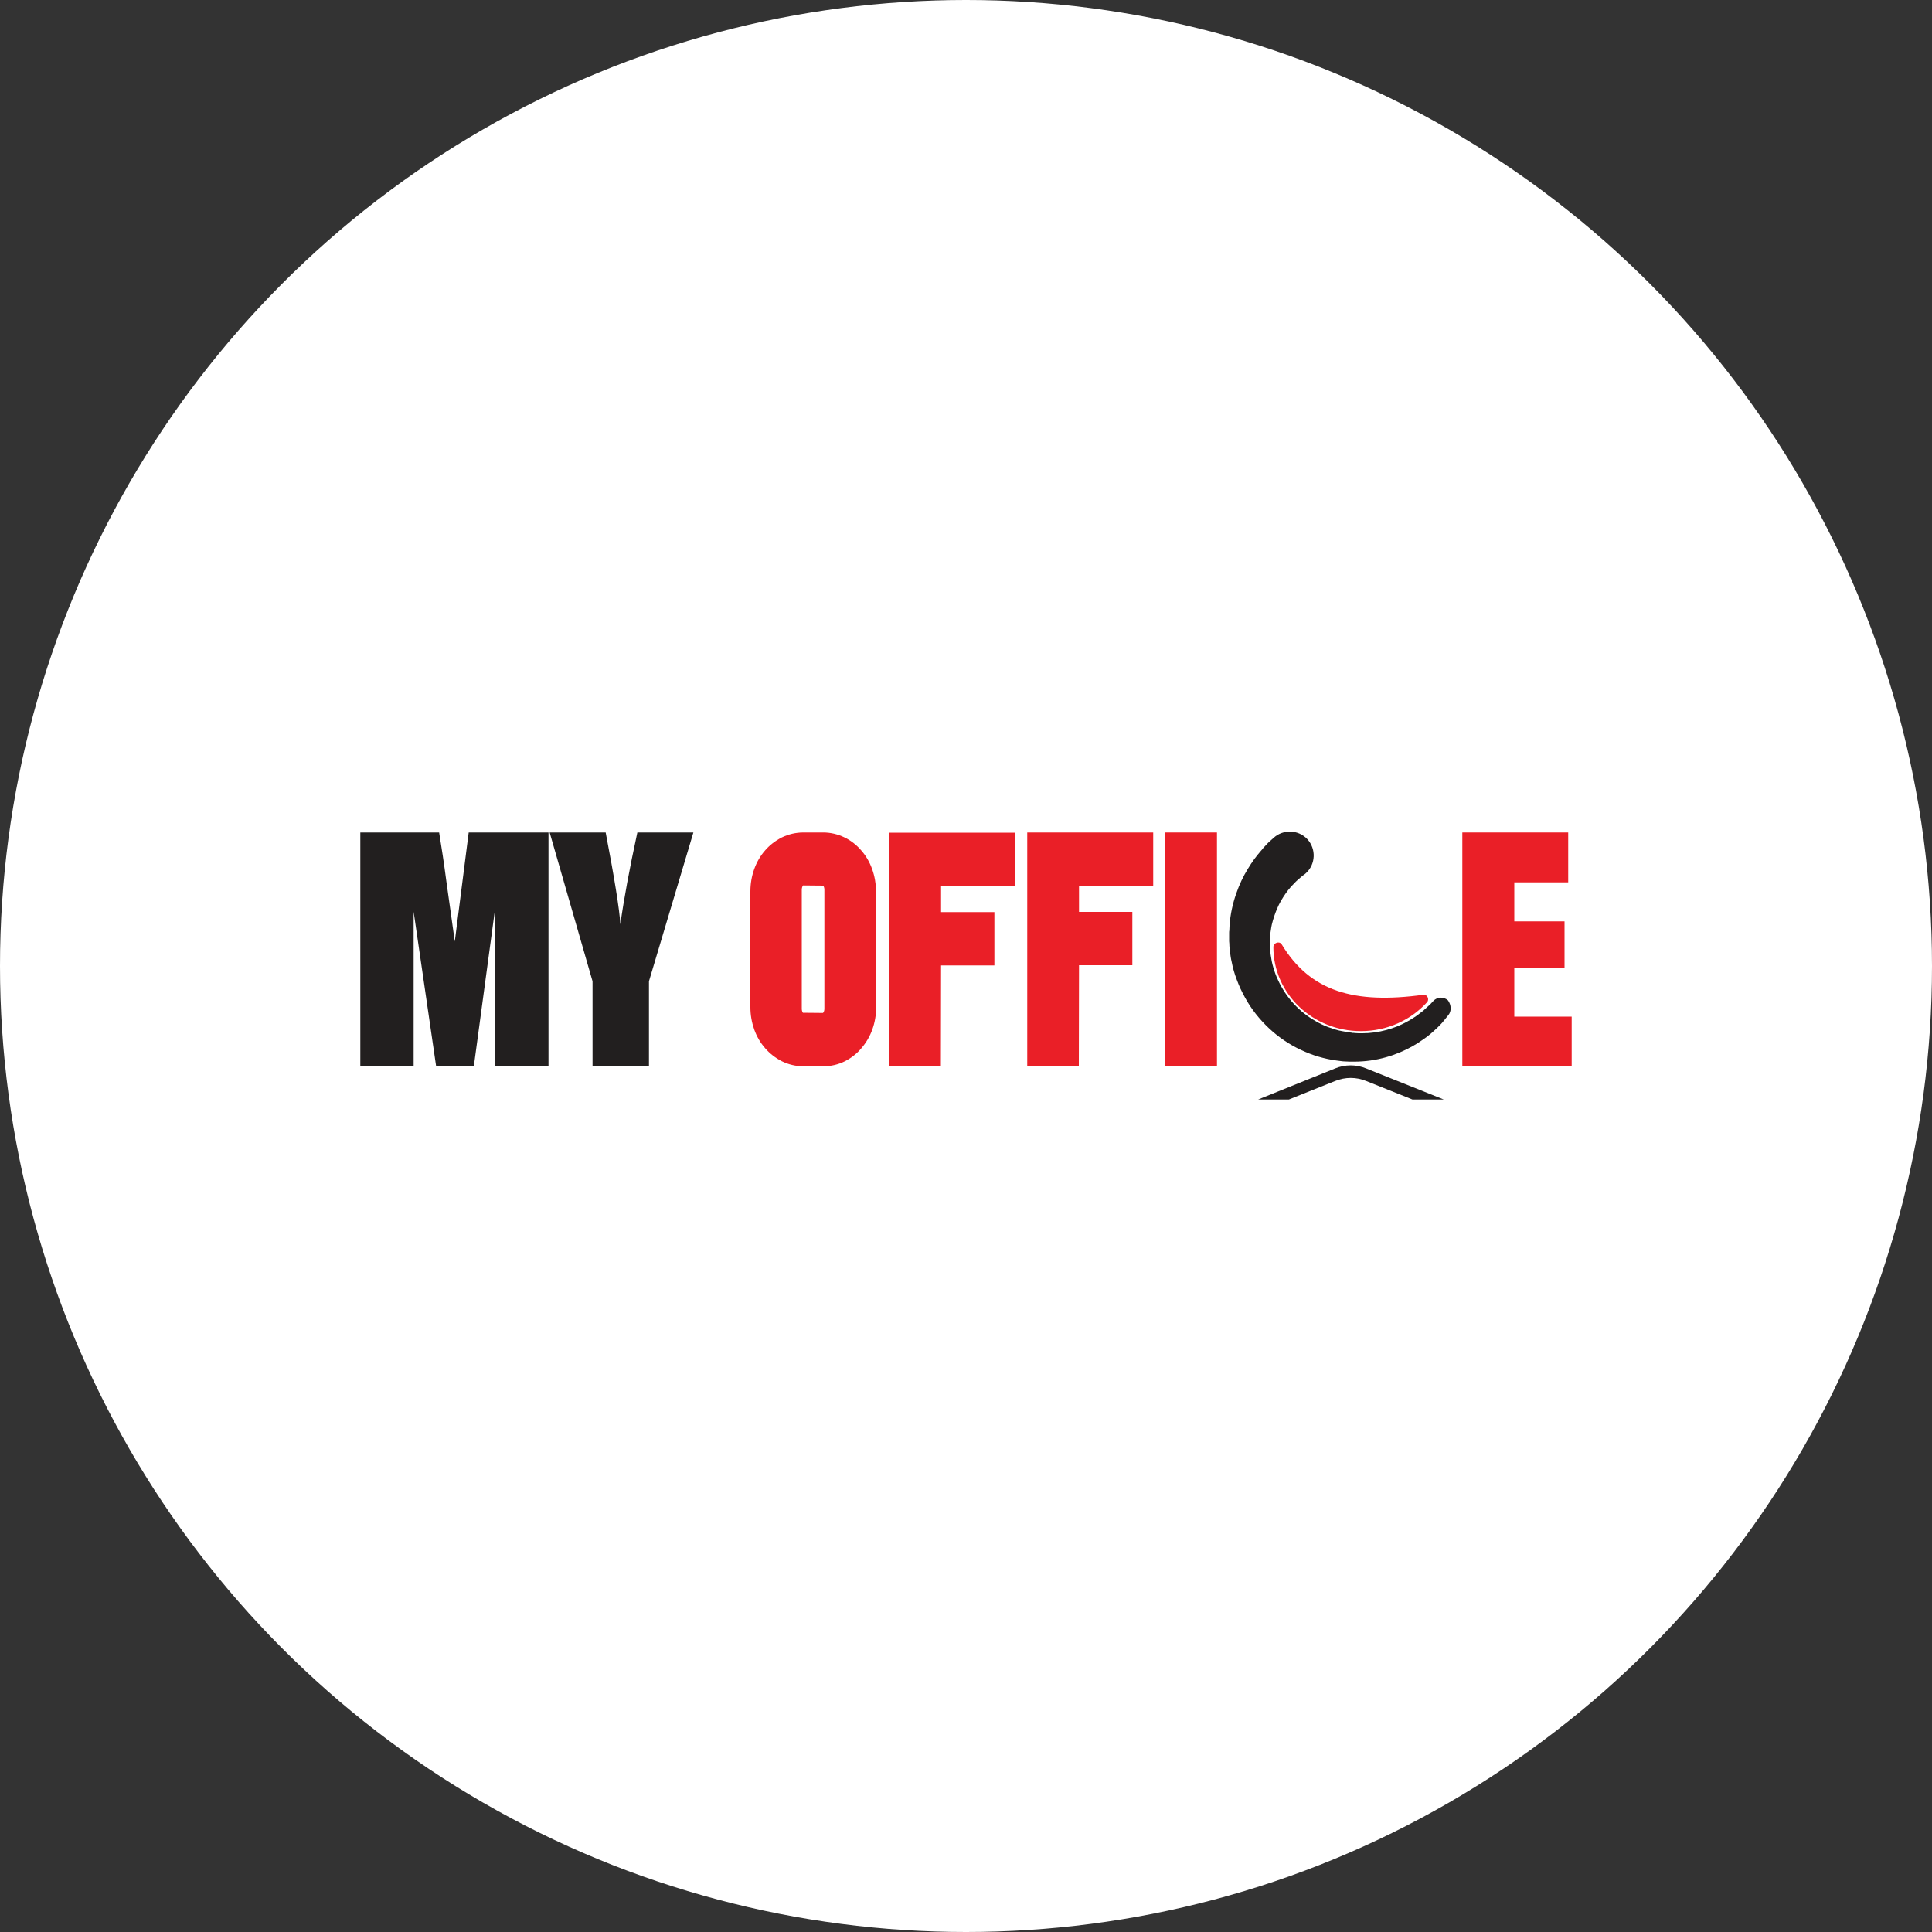
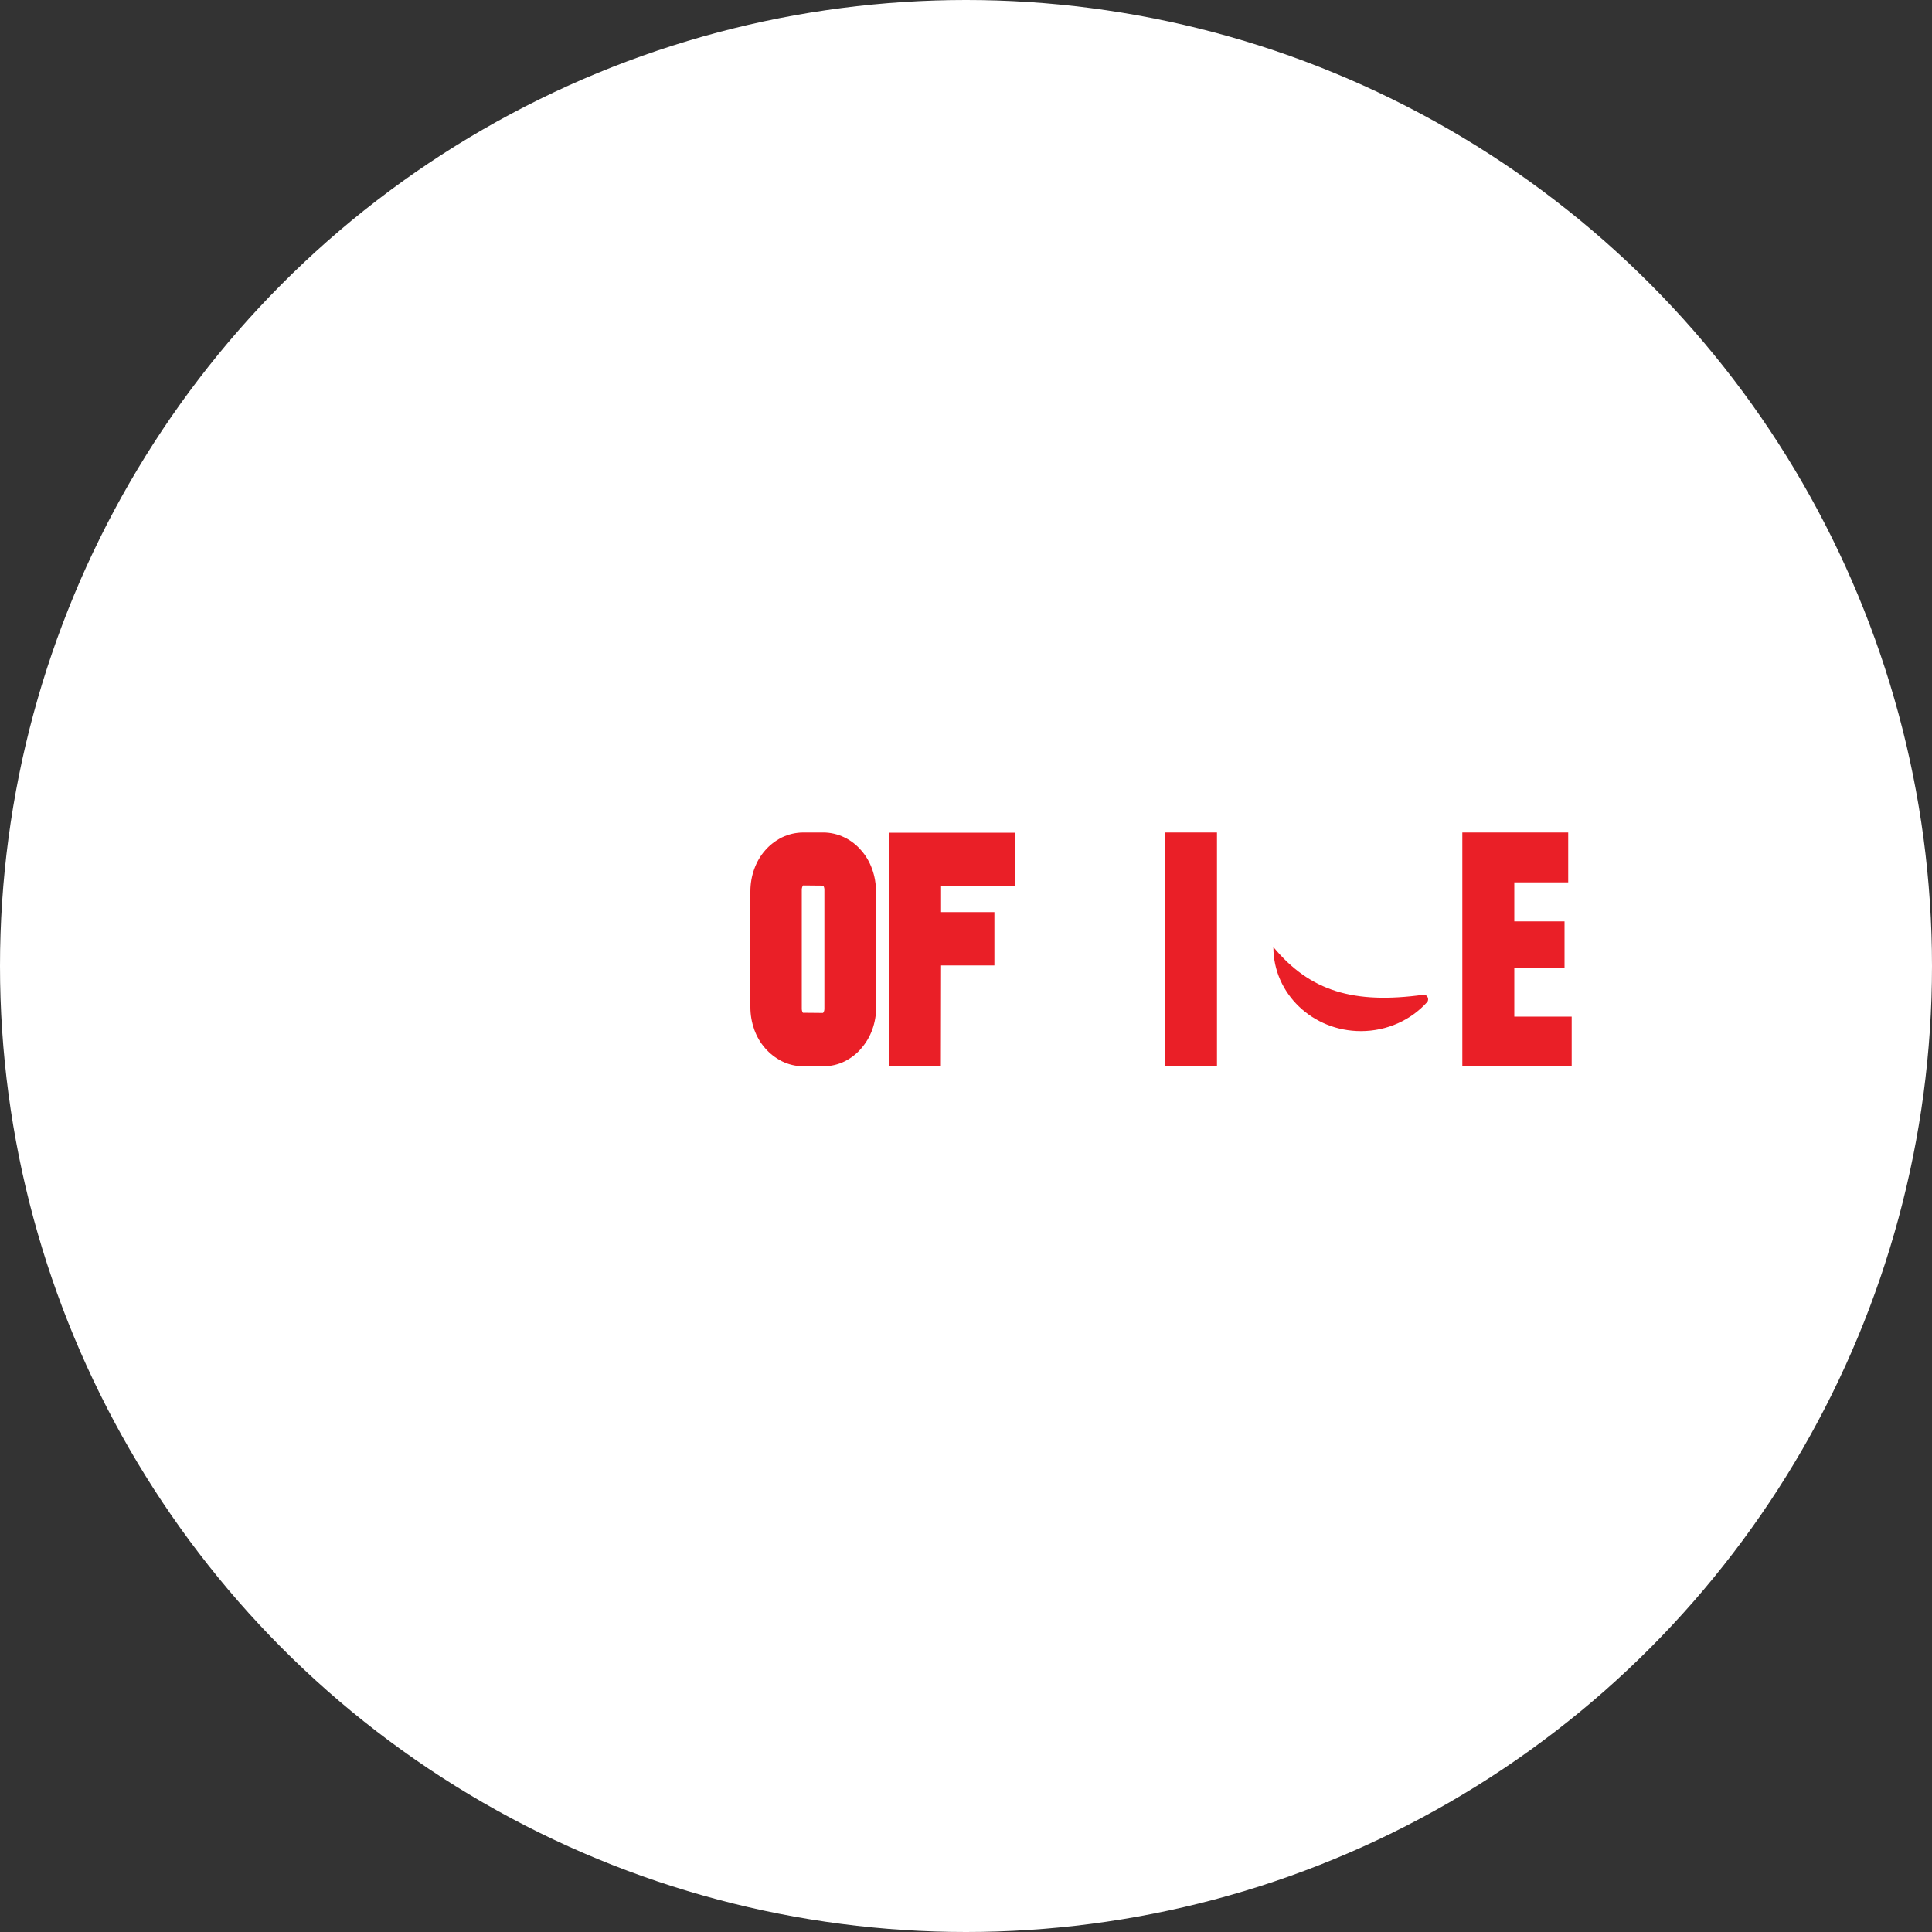
<svg xmlns="http://www.w3.org/2000/svg" version="1.1" id="Layer_1" x="0px" y="0px" viewBox="0 0 100 100" style="enable-background:new 0 0 100 100;" xml:space="preserve">
  <rect x="0" y="0" width="100" height="100" fill="#333333" stroke="none" />
  <style type="text/css">
	.st0{fill:#FFFFFF;}
	.st1{fill-rule:evenodd;clip-rule:evenodd;fill:#221F1F;}
	.st2{fill:#EA1F27;}
	.st3{fill:#221F1F;}
</style>
  <circle class="st0" cx="50" cy="50" r="50" />
  <g id="XMLID_198_">
-     <path id="XMLID_210_" class="st1" d="M28.39,43.09v12.07h-2.76v-8.15l-1.1,8.15h-1.96l-1.16-7.97v7.97h-2.76V43.09h4.08   c0.12,0.73,0.25,1.58,0.38,2.57l0.43,3.07l0.72-5.64H28.39z" />
-     <path id="XMLID_209_" class="st1" d="M35.89,43.09l-2.3,7.7v4.37h-2.92v-4.37l-2.22-7.7h2.9c0.45,2.35,0.71,3.94,0.76,4.75   c0.18-1.29,0.47-2.87,0.88-4.75H35.89z" />
    <path id="XMLID_206_" class="st2" d="M45.14,44.98c-0.13-0.36-0.32-0.69-0.56-0.96c-0.24-0.28-0.53-0.51-0.86-0.67   c-0.35-0.17-0.72-0.26-1.11-0.26h-1.03c-0.39,0-0.77,0.09-1.12,0.26c-0.33,0.17-0.62,0.39-0.86,0.67c-0.24,0.27-0.43,0.6-0.56,0.96   c-0.13,0.36-0.2,0.75-0.2,1.16v5.99c0,0.41,0.07,0.79,0.2,1.16c0.13,0.36,0.32,0.69,0.56,0.96c0.24,0.28,0.54,0.51,0.87,0.68   c0.35,0.17,0.72,0.26,1.12,0.26h1.03c0.39,0,0.77-0.09,1.11-0.26c0.33-0.17,0.62-0.39,0.86-0.68c0.24-0.28,0.43-0.6,0.56-0.96   c0.13-0.36,0.2-0.75,0.2-1.16v-5.99C45.34,45.73,45.27,45.34,45.14,44.98z M41.5,46.04c0-0.04,0.01-0.08,0.02-0.12   c0.02-0.05,0.03-0.07,0.05-0.09l1.04,0.01c0.01,0.01,0.02,0.03,0.04,0.08c0.01,0.03,0.02,0.07,0.02,0.12v6.19   c0,0.04-0.01,0.08-0.02,0.11c-0.01,0.03-0.03,0.06-0.05,0.09l-1.04-0.01c-0.02-0.02-0.03-0.04-0.04-0.08   c-0.01-0.03-0.02-0.07-0.02-0.11V46.04z" />
    <polygon id="XMLID_205_" class="st2" points="52.55,45.87 52.55,43.1 46.03,43.1 46.03,55.19 48.7,55.19 48.71,49.97 51.47,49.97    51.47,47.21 48.71,47.21 48.71,45.87  " />
-     <polygon id="XMLID_204_" class="st2" points="59.69,45.86 59.69,43.09 53.17,43.09 53.17,55.19 55.84,55.19 55.85,49.96    58.61,49.96 58.61,47.2 55.85,47.2 55.85,45.86  " />
    <rect id="XMLID_203_" x="60.31" y="43.09" class="st2" width="2.68" height="12.09" />
    <polygon id="XMLID_202_" class="st2" points="81.17,45.67 81.17,43.09 75.69,43.09 75.69,55.18 81.35,55.18 81.35,52.62    78.38,52.62 78.38,50.12 80.98,50.12 80.98,47.69 78.38,47.69 78.38,45.67  " />
-     <path id="XMLID_201_" class="st3" d="M74.96,52.55c0,0-0.05,0.06-0.13,0.16c-0.02,0.03-0.04,0.05-0.07,0.09   c-0.03,0.04-0.07,0.07-0.1,0.12c-0.04,0.04-0.08,0.09-0.12,0.13c-0.04,0.04-0.09,0.09-0.14,0.14c-0.1,0.1-0.22,0.2-0.34,0.31   c-0.13,0.11-0.27,0.22-0.44,0.33c-0.32,0.23-0.71,0.45-1.16,0.64c-0.45,0.19-0.96,0.34-1.52,0.42c-0.28,0.04-0.57,0.06-0.86,0.06   l-0.1,0h-0.05l-0.06,0c-0.08,0-0.16-0.01-0.24-0.01c-0.08,0-0.15-0.01-0.23-0.02c-0.08-0.01-0.15-0.02-0.23-0.03   c-0.31-0.04-0.62-0.11-0.93-0.2c-0.31-0.09-0.61-0.21-0.91-0.35c-0.6-0.28-1.16-0.66-1.65-1.12c-0.49-0.46-0.92-1-1.24-1.59   c-0.08-0.15-0.16-0.3-0.23-0.45c-0.07-0.15-0.13-0.3-0.19-0.46c-0.12-0.31-0.21-0.62-0.27-0.94c-0.04-0.16-0.06-0.32-0.08-0.47   c-0.02-0.16-0.04-0.31-0.04-0.47l-0.01-0.12l0-0.06l0-0.03v-0.06c0-0.06,0-0.13,0-0.19l0-0.1c0-0.03,0-0.08,0.01-0.12   c0-0.08,0.01-0.16,0.01-0.24c0.04-0.6,0.17-1.16,0.34-1.65c0.17-0.5,0.38-0.93,0.61-1.3c0.22-0.37,0.45-0.67,0.65-0.9   c0.05-0.06,0.1-0.11,0.14-0.17c0.05-0.05,0.09-0.1,0.13-0.14c0.08-0.09,0.15-0.16,0.22-0.22c0.12-0.11,0.19-0.17,0.19-0.17   c0.5-0.46,1.29-0.43,1.75,0.07c0.46,0.5,0.43,1.29-0.07,1.75c-0.02,0.02-0.05,0.04-0.07,0.06l-0.04,0.03c0,0-0.05,0.03-0.13,0.1   c-0.04,0.03-0.09,0.08-0.15,0.13c-0.03,0.03-0.06,0.05-0.09,0.08c-0.03,0.03-0.07,0.06-0.1,0.1c-0.14,0.14-0.31,0.32-0.47,0.55   c-0.16,0.23-0.33,0.5-0.46,0.82c-0.1,0.24-0.19,0.5-0.26,0.79c-0.02,0.1-0.04,0.19-0.05,0.29c-0.01,0.04-0.01,0.09-0.02,0.13   c0,0.02-0.01,0.04-0.01,0.07l-0.01,0.1c0,0.06-0.01,0.13-0.01,0.19l0,0.01l0,0l0,0.04l0,0.08c-0.01,0.11,0,0.22,0.01,0.33   c0.01,0.11,0.01,0.22,0.03,0.33c0.03,0.22,0.07,0.44,0.14,0.67c0.03,0.11,0.07,0.22,0.11,0.33c0.04,0.11,0.09,0.22,0.14,0.33   c0.2,0.43,0.47,0.84,0.8,1.2c0.33,0.36,0.72,0.67,1.15,0.91c0.21,0.12,0.43,0.23,0.66,0.31c0.23,0.08,0.45,0.16,0.69,0.2   c0.06,0.01,0.11,0.02,0.17,0.03c0.06,0.01,0.12,0.02,0.17,0.03c0.05,0.01,0.11,0.01,0.16,0.02l0.04,0.01l0.05,0l0.1,0.01   c0.23,0.02,0.45,0.01,0.67,0c0.44-0.03,0.85-0.12,1.21-0.24c0.37-0.12,0.69-0.28,0.96-0.44c0.14-0.08,0.26-0.17,0.37-0.24   c0.11-0.09,0.21-0.16,0.3-0.23c0.04-0.04,0.08-0.07,0.12-0.11c0.03-0.03,0.07-0.06,0.1-0.09c0.03-0.03,0.06-0.06,0.09-0.08   c0.03-0.02,0.05-0.06,0.08-0.08c0.09-0.1,0.14-0.15,0.14-0.15c0.2-0.22,0.54-0.23,0.76-0.03C75.12,52.02,75.14,52.34,74.96,52.55z" />
-     <path id="XMLID_200_" class="st2" d="M73.67,51.49c0.21-0.03,0.33,0.24,0.19,0.39c-0.83,0.91-2.05,1.49-3.42,1.49   c-2.5,0-4.53-1.94-4.53-4.34c0,0,0,0,0-0.01c0-0.22,0.31-0.33,0.43-0.14C67.82,51.32,70.08,51.98,73.67,51.49z" />
-     <path id="XMLID_199_" class="st3" d="M74.73,56.91h-1.62l-2.4-0.96c-0.51-0.21-1.08-0.21-1.6,0l-2.4,0.96h-1.59l3.99-1.61l0,0   c0.51-0.21,1.09-0.21,1.6,0h0L74.73,56.91z" />
+     <path id="XMLID_200_" class="st2" d="M73.67,51.49c0.21-0.03,0.33,0.24,0.19,0.39c-0.83,0.91-2.05,1.49-3.42,1.49   c-2.5,0-4.53-1.94-4.53-4.34c0,0,0,0,0-0.01C67.82,51.32,70.08,51.98,73.67,51.49z" />
  </g>
</svg>